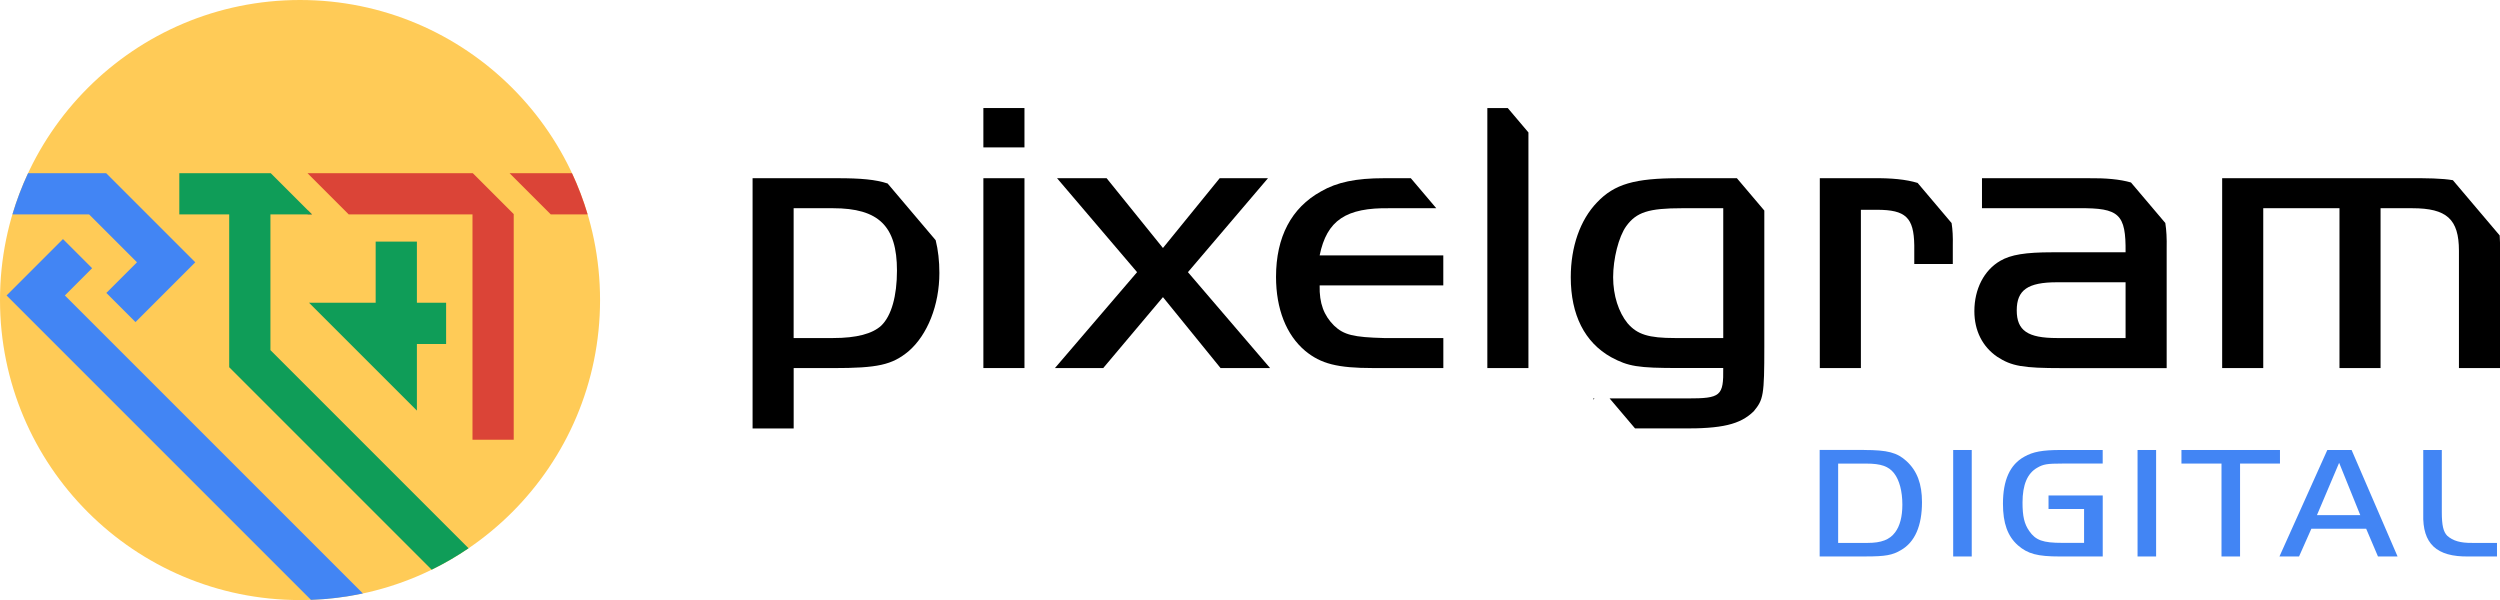
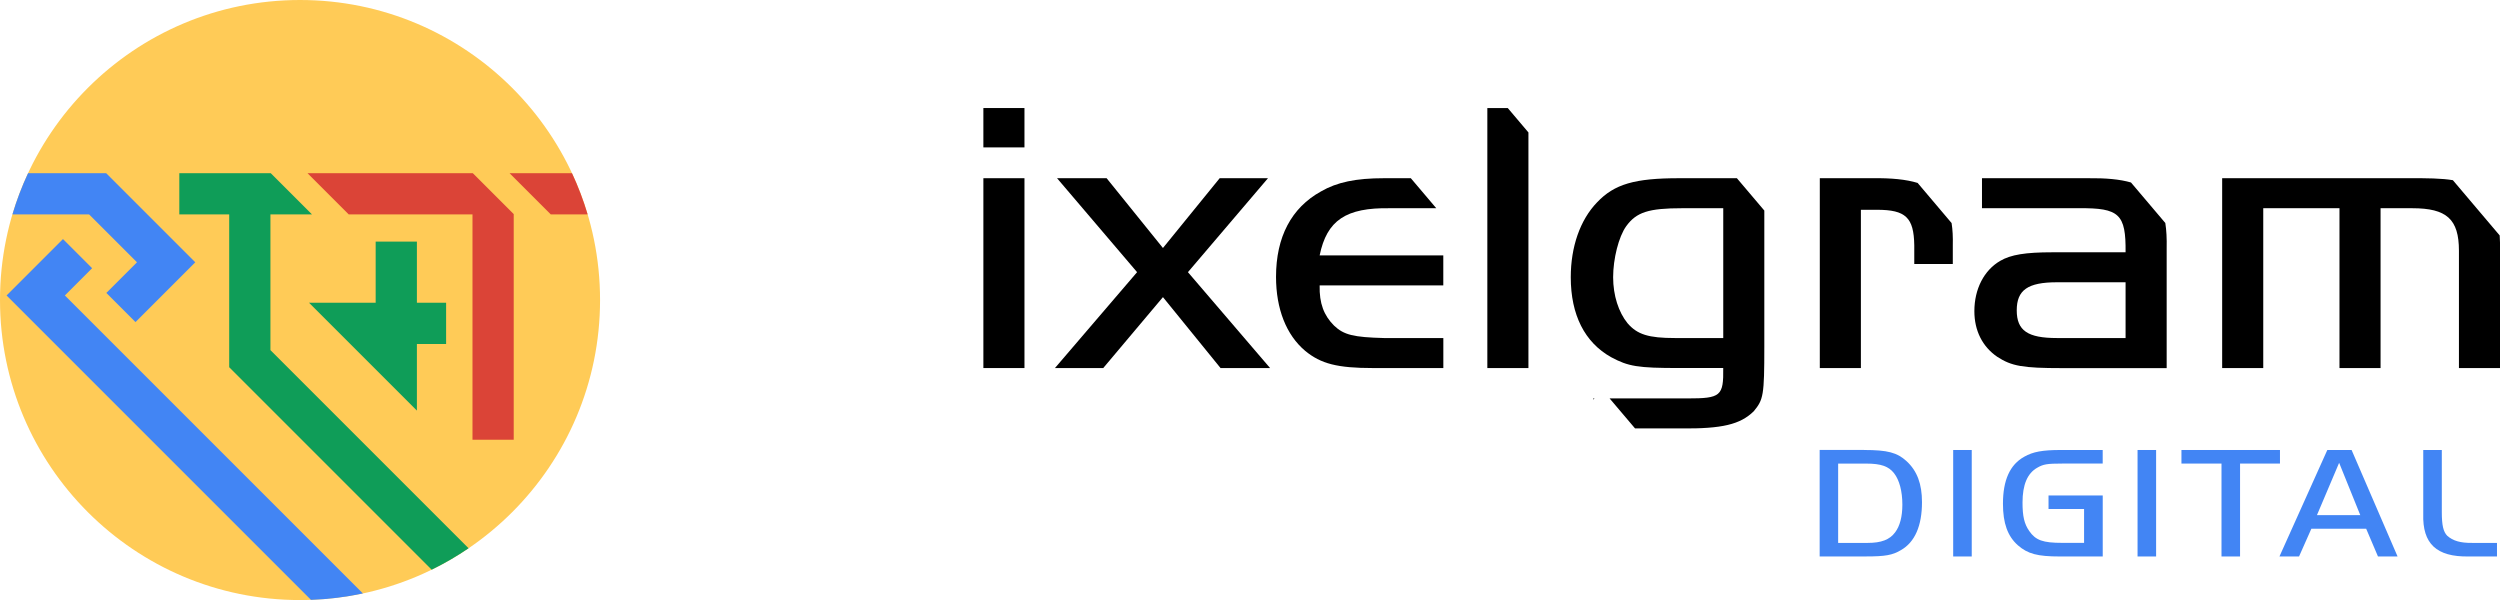
<svg xmlns="http://www.w3.org/2000/svg" id="Fonts" viewBox="0 0 722.18 173.33">
  <defs>
    <style>.cls-1{fill:#ffcb57;}.cls-1,.cls-2,.cls-3,.cls-4,.cls-5{stroke-width:0px;}.cls-2{fill:#0f9d58;}.cls-3{fill:#000;}.cls-4{fill:#4285f4;}.cls-5{fill:#db4437;}</style>
  </defs>
  <path class="cls-3" d="M284.07,31.21h11.87v11.37h-11.87v-11.37ZM295.94,51.48v54.84h-11.87v-54.84h11.87Z" />
  <path class="cls-3" d="M305.36,51.48h14.31l16.27,20.16,16.39-20.16h13.95l-23.12,27.14,23.73,27.7h-14.31l-16.64-20.49-17.25,20.49h-13.95l23.73-27.7-23.12-27.14Z" />
-   <path class="cls-3" d="M256.42,53.01c-3.44-1.15-7.81-1.53-14.43-1.53h-24.59v72.3h11.87v-17.45h11.38c12.85,0,17.01-.9,21.78-4.84,5.51-4.73,8.93-13.4,8.93-22.63,0-3.46-.36-6.62-1.07-9.47l-13.86-16.36ZM254.59,94.05c-2.57,2.36-7.1,3.6-13.95,3.6h-11.38v-37.5h11.38c13.21,0,18.47,5.18,18.47,18.02,0,7.32-1.59,13.06-4.53,15.88Z" />
  <path class="cls-3" d="M401.52,60.15h13.38l-7.35-8.67h-7.74c-8.08,0-13.58,1.13-18.23,3.83-8.56,4.73-12.97,13.18-12.97,24.66,0,9.23,2.94,16.78,8.44,21.4,4.53,3.72,9.3,4.95,19.58,4.95h20.31v-8.67h-17.13c-8.81-.23-11.62-.9-14.44-3.6-2.94-2.93-4.28-6.42-4.16-11.6h35.72v-8.67h-35.72c2.08-10.14,7.59-13.85,20.31-13.63Z" />
  <path class="cls-3" d="M615.6,52.72c-3.23-.94-7.33-1.3-12.47-1.24h-30.59v8.67h28.02c11.62-.11,13.58,1.69,13.46,12.73h-21.17c-7.71,0-11.99.68-15.05,2.48-4.65,2.7-7.46,8.11-7.46,14.53,0,5.63,2.33,10.25,6.61,13.18,4.16,2.7,7.34,3.27,18.72,3.27h30.22v-34.68c.06-2.74-.06-5.13-.39-7.24l-9.9-11.68ZM614.02,97.65h-19.82c-8.44,0-11.62-2.14-11.62-8s3.18-8.11,11.62-8.11h19.82v16.1Z" />
  <path class="cls-3" d="M553.94,52.84c-3.34-1.02-7.6-1.43-12.96-1.36h-15.29v54.84h11.87v-45.72h4.65c8.32,0,10.64,2.25,10.77,10.25v5.41h11.13v-5.41c.06-2.4-.05-4.53-.35-6.42l-9.81-11.59Z" />
  <path class="cls-3" d="M708.55,52.05c-3.06-.52-7.22-.62-13.9-.57h-52.73v54.84h11.87v-46.17h22.02v46.17h11.87v-46.17h9.18c9.91,0,13.46,3.15,13.46,12.27v33.9h11.87v-33.9c.02-1.62,0-3.08-.1-4.41l-13.53-15.97Z" />
  <path class="cls-3" d="M501.75,51.48h-16.68c-12.85,0-18.72,1.69-23.73,6.98-4.89,5.07-7.59,12.84-7.59,21.62,0,10.92,4.04,18.81,11.62,23.08,5.02,2.7,7.71,3.15,19.7,3.15h12.72c.12,8.11-.73,8.78-10.28,8.78h-22.54l7.35,8.67h13.36c11.75.11,17.01-1.13,20.92-4.95,2.81-3.38,3.06-4.62,3.06-18.69v-39.3l-7.92-9.34ZM497.8,97.65h-13.95c-7.59,0-10.89-1.01-13.7-4.28-2.57-3.15-4.16-8-4.16-13.29s1.59-11.71,3.79-14.75c2.94-4.05,6.48-5.18,16.15-5.18h11.87v37.5Z" />
  <polygon class="cls-3" points="460.24 115.43 460.63 115.1 460.24 115.1 460.24 115.43" />
  <polygon class="cls-3" points="435.55 31.21 429.65 31.21 429.65 106.32 441.52 106.32 441.52 38.26 435.55 31.21" />
  <path class="cls-4" d="M538.47,129.99c6.81,0,9.57.74,12.28,3.23,3.06,2.81,4.46,6.59,4.46,11.85,0,6.82-2.05,11.53-6.06,13.83-2.46,1.48-4.56,1.84-10.17,1.84h-13.33v-30.76h12.83ZM531,156.83h8.52c3.91,0,6.36-.92,7.92-3.04,1.4-1.84,2.1-4.57,2.1-8.02,0-3.83-.85-7.1-2.41-9.08-1.55-1.98-3.76-2.77-7.97-2.77h-8.17v22.92Z" />
  <path class="cls-4" d="M564.22,129.99h5.36v30.76h-5.36v-30.76Z" />
  <path class="cls-4" d="M607.42,143.14v17.61h-12.38c-6.46,0-9.27-.74-12.13-3.23-2.96-2.63-4.31-6.36-4.31-11.99,0-6.82,2-11.3,6.16-13.6,2.51-1.43,5.26-1.94,10.52-1.94h12.13v3.92h-11.68c-4.36,0-5.46.18-7.22,1.2-2.86,1.61-4.26,4.93-4.26,10.05,0,3.97.5,6.18,1.95,8.25,1.85,2.67,3.96,3.41,9.52,3.41h6.31v-9.78h-10.27v-3.92h15.63Z" />
  <path class="cls-4" d="M617.48,129.99h5.36v30.76h-5.36v-30.76Z" />
  <path class="cls-4" d="M630.16,133.91v-3.92h28.46v3.92h-11.53v26.84h-5.36v-26.84h-11.58Z" />
  <path class="cls-4" d="M672.3,129.99h7.01l13.28,30.76h-5.66l-3.41-8.02h-15.83l-3.56,8.02h-5.66l13.83-30.76ZM669.29,148.81h12.53l-6.11-15.12-6.41,15.12Z" />
  <path class="cls-4" d="M705.37,129.99v17.89c0,3.92.45,5.72,1.55,6.87,1.65,1.48,3.81,2.12,7.22,2.08h7.17v3.92h-8.22c-9.27.14-13.33-3.69-13.08-12.27v-18.49h5.36Z" />
  <circle class="cls-1" cx="86.67" cy="86.67" r="86.67" />
  <polygon class="cls-5" points="136.49 61.93 136.49 127.02 148.4 127.02 148.4 61.85 136.58 50.03 88.87 50.03 88.87 50.07 100.73 61.93 136.49 61.93" />
  <path class="cls-4" d="M8.11,50.03c-1.79,3.83-3.3,7.8-4.52,11.91h22.15l13.83,13.83-8.85,8.85,8.42,8.42,17.27-17.27-25.74-25.74H8.11Z" />
-   <polygon class="cls-5" points="88.87 60.69 88.87 61.93 90.12 61.93 88.87 60.69" />
  <polygon class="cls-2" points="78.21 50.03 51.8 50.03 51.8 61.93 90.12 61.93 78.21 50.03" />
  <polygon class="cls-2" points="120.43 118.61 89.27 87.46 108.52 87.46 108.52 69.79 120.43 69.79 120.43 87.46 128.87 87.46 128.87 99.37 120.43 99.37 120.43 118.61" />
  <path class="cls-5" d="M159.1,61.94h10.65c-1.22-4.11-2.74-8.08-4.52-11.91h-18.03l11.91,11.91Z" />
  <path class="cls-4" d="M104.82,171.42L18.74,85.35l7.87-7.87-8.42-8.42L1.9,85.35l87.93,87.93c5.12-.18,10.13-.81,14.99-1.85Z" />
  <path class="cls-2" d="M135.35,158.37l-57.23-57.23v-40.74h-11.91v45.68l58.49,58.49c3.71-1.81,7.27-3.88,10.65-6.19Z" />
</svg>